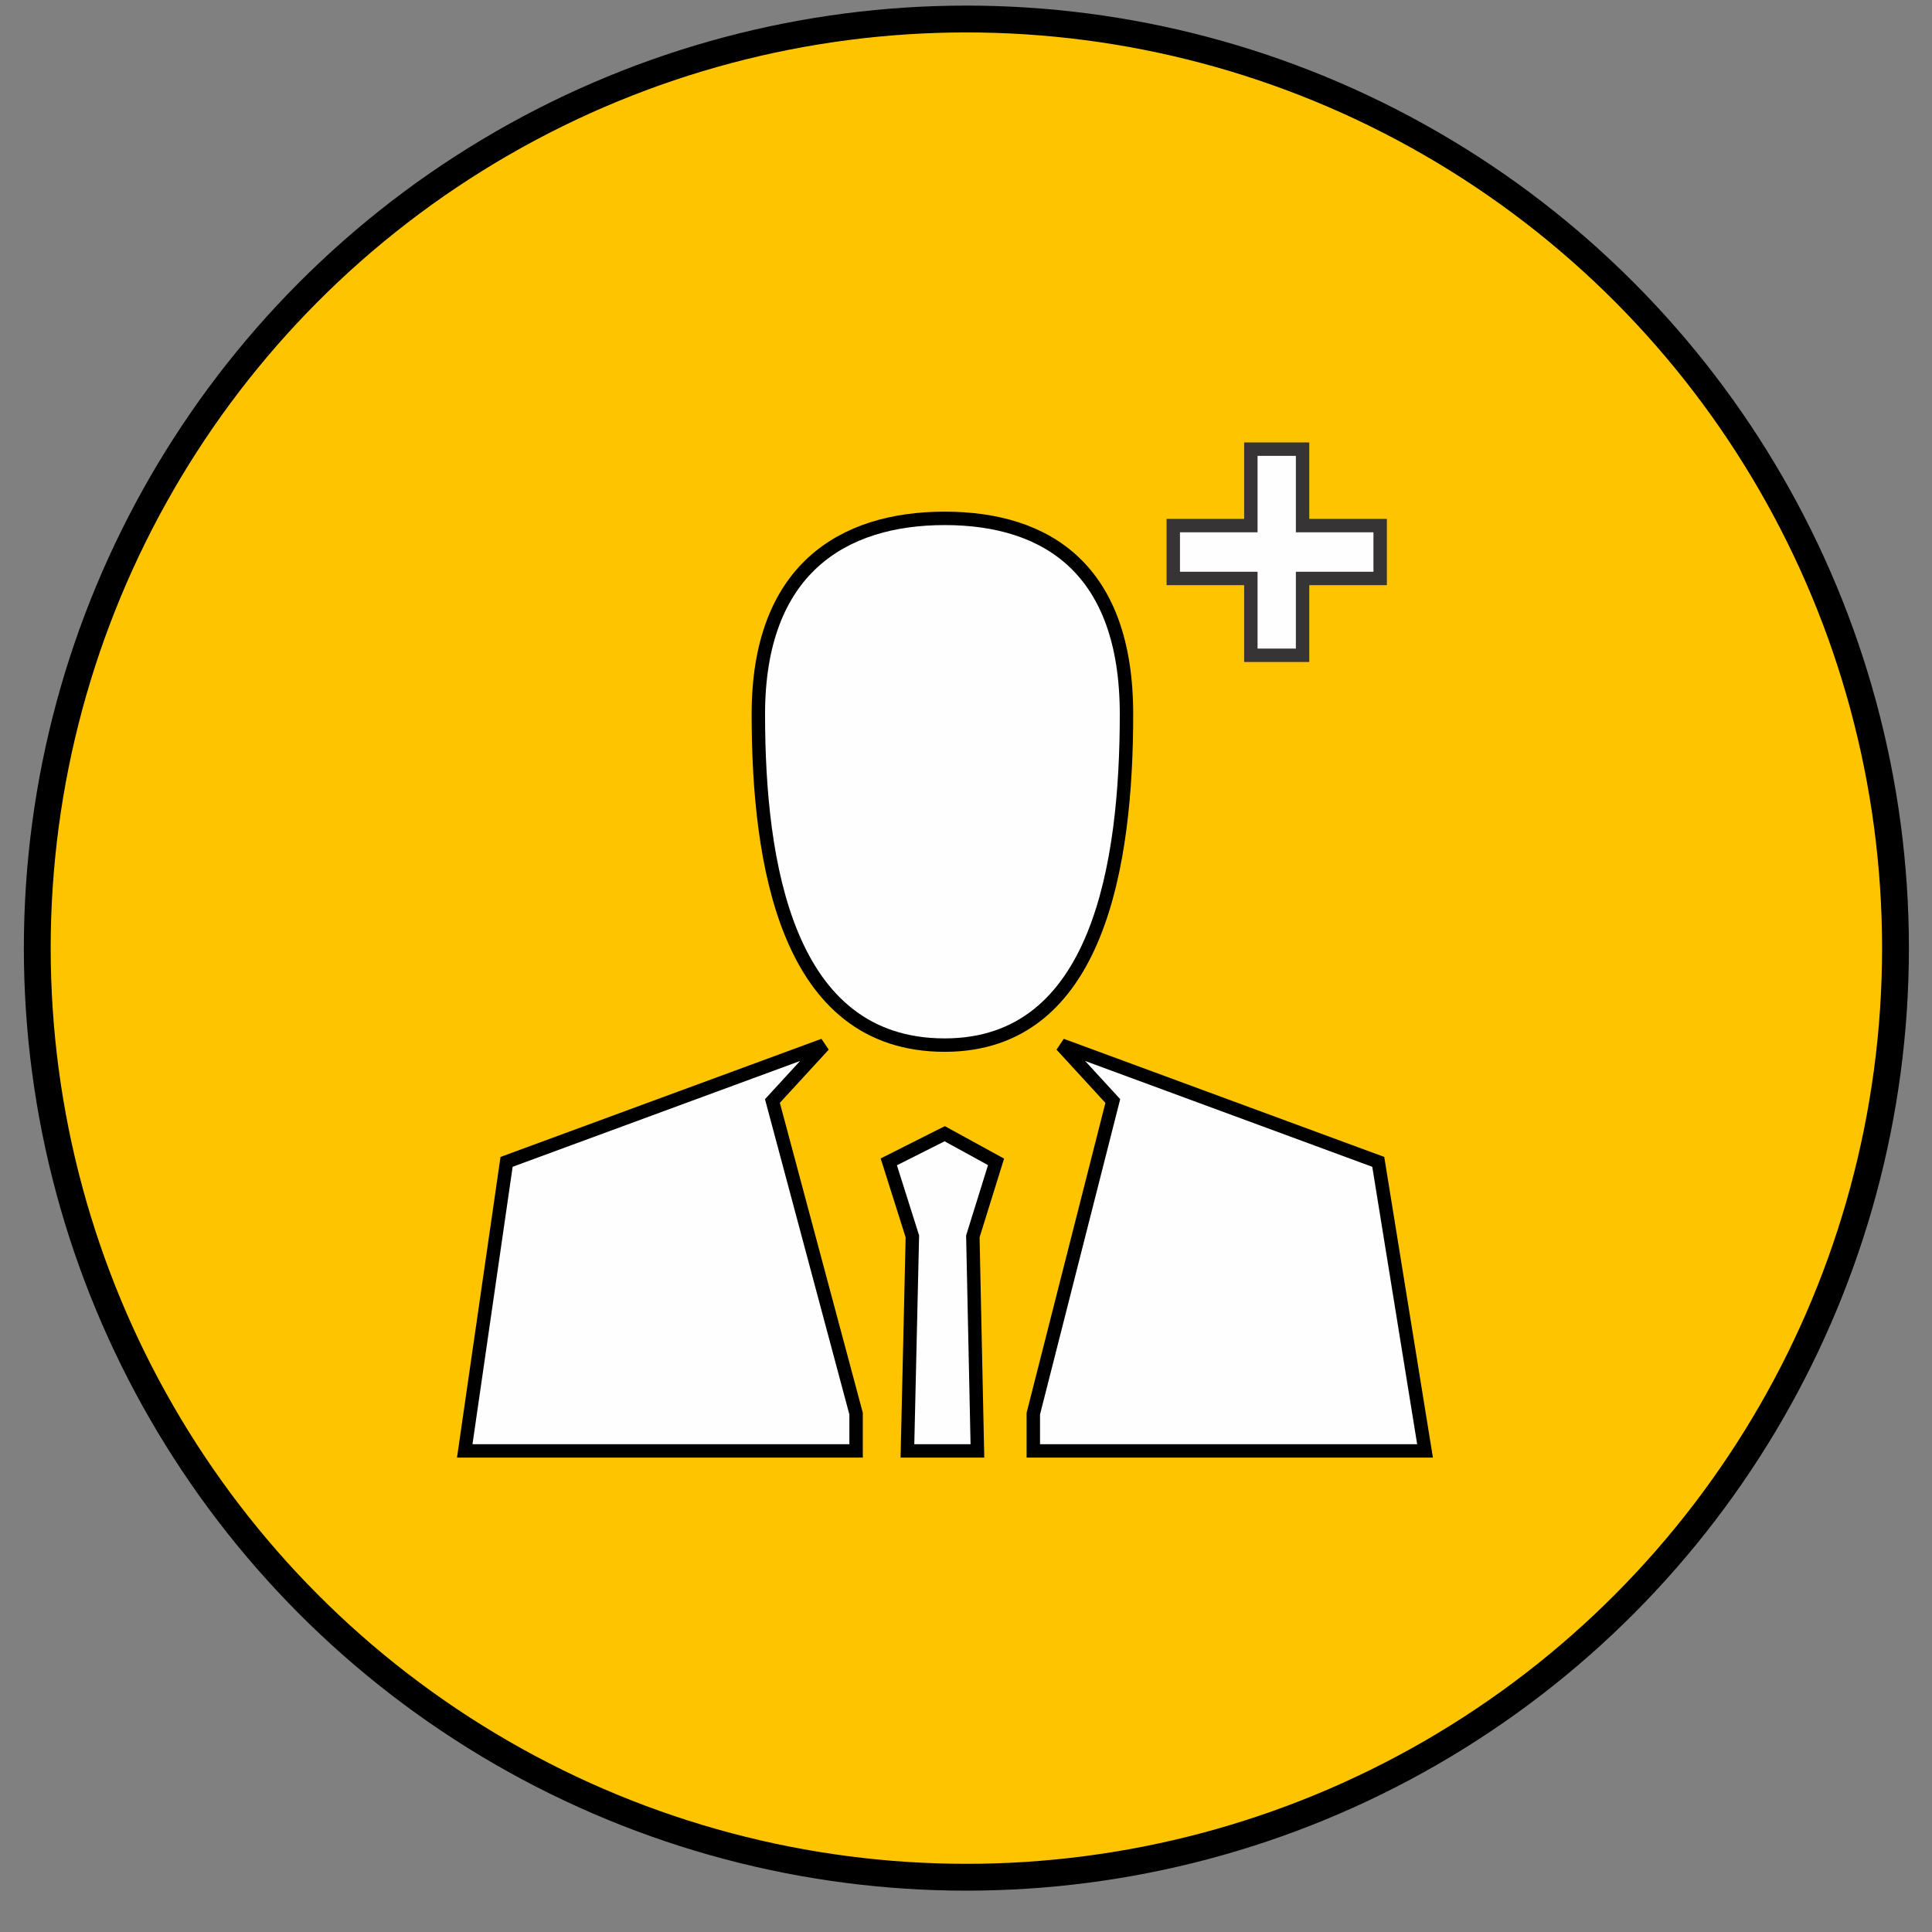
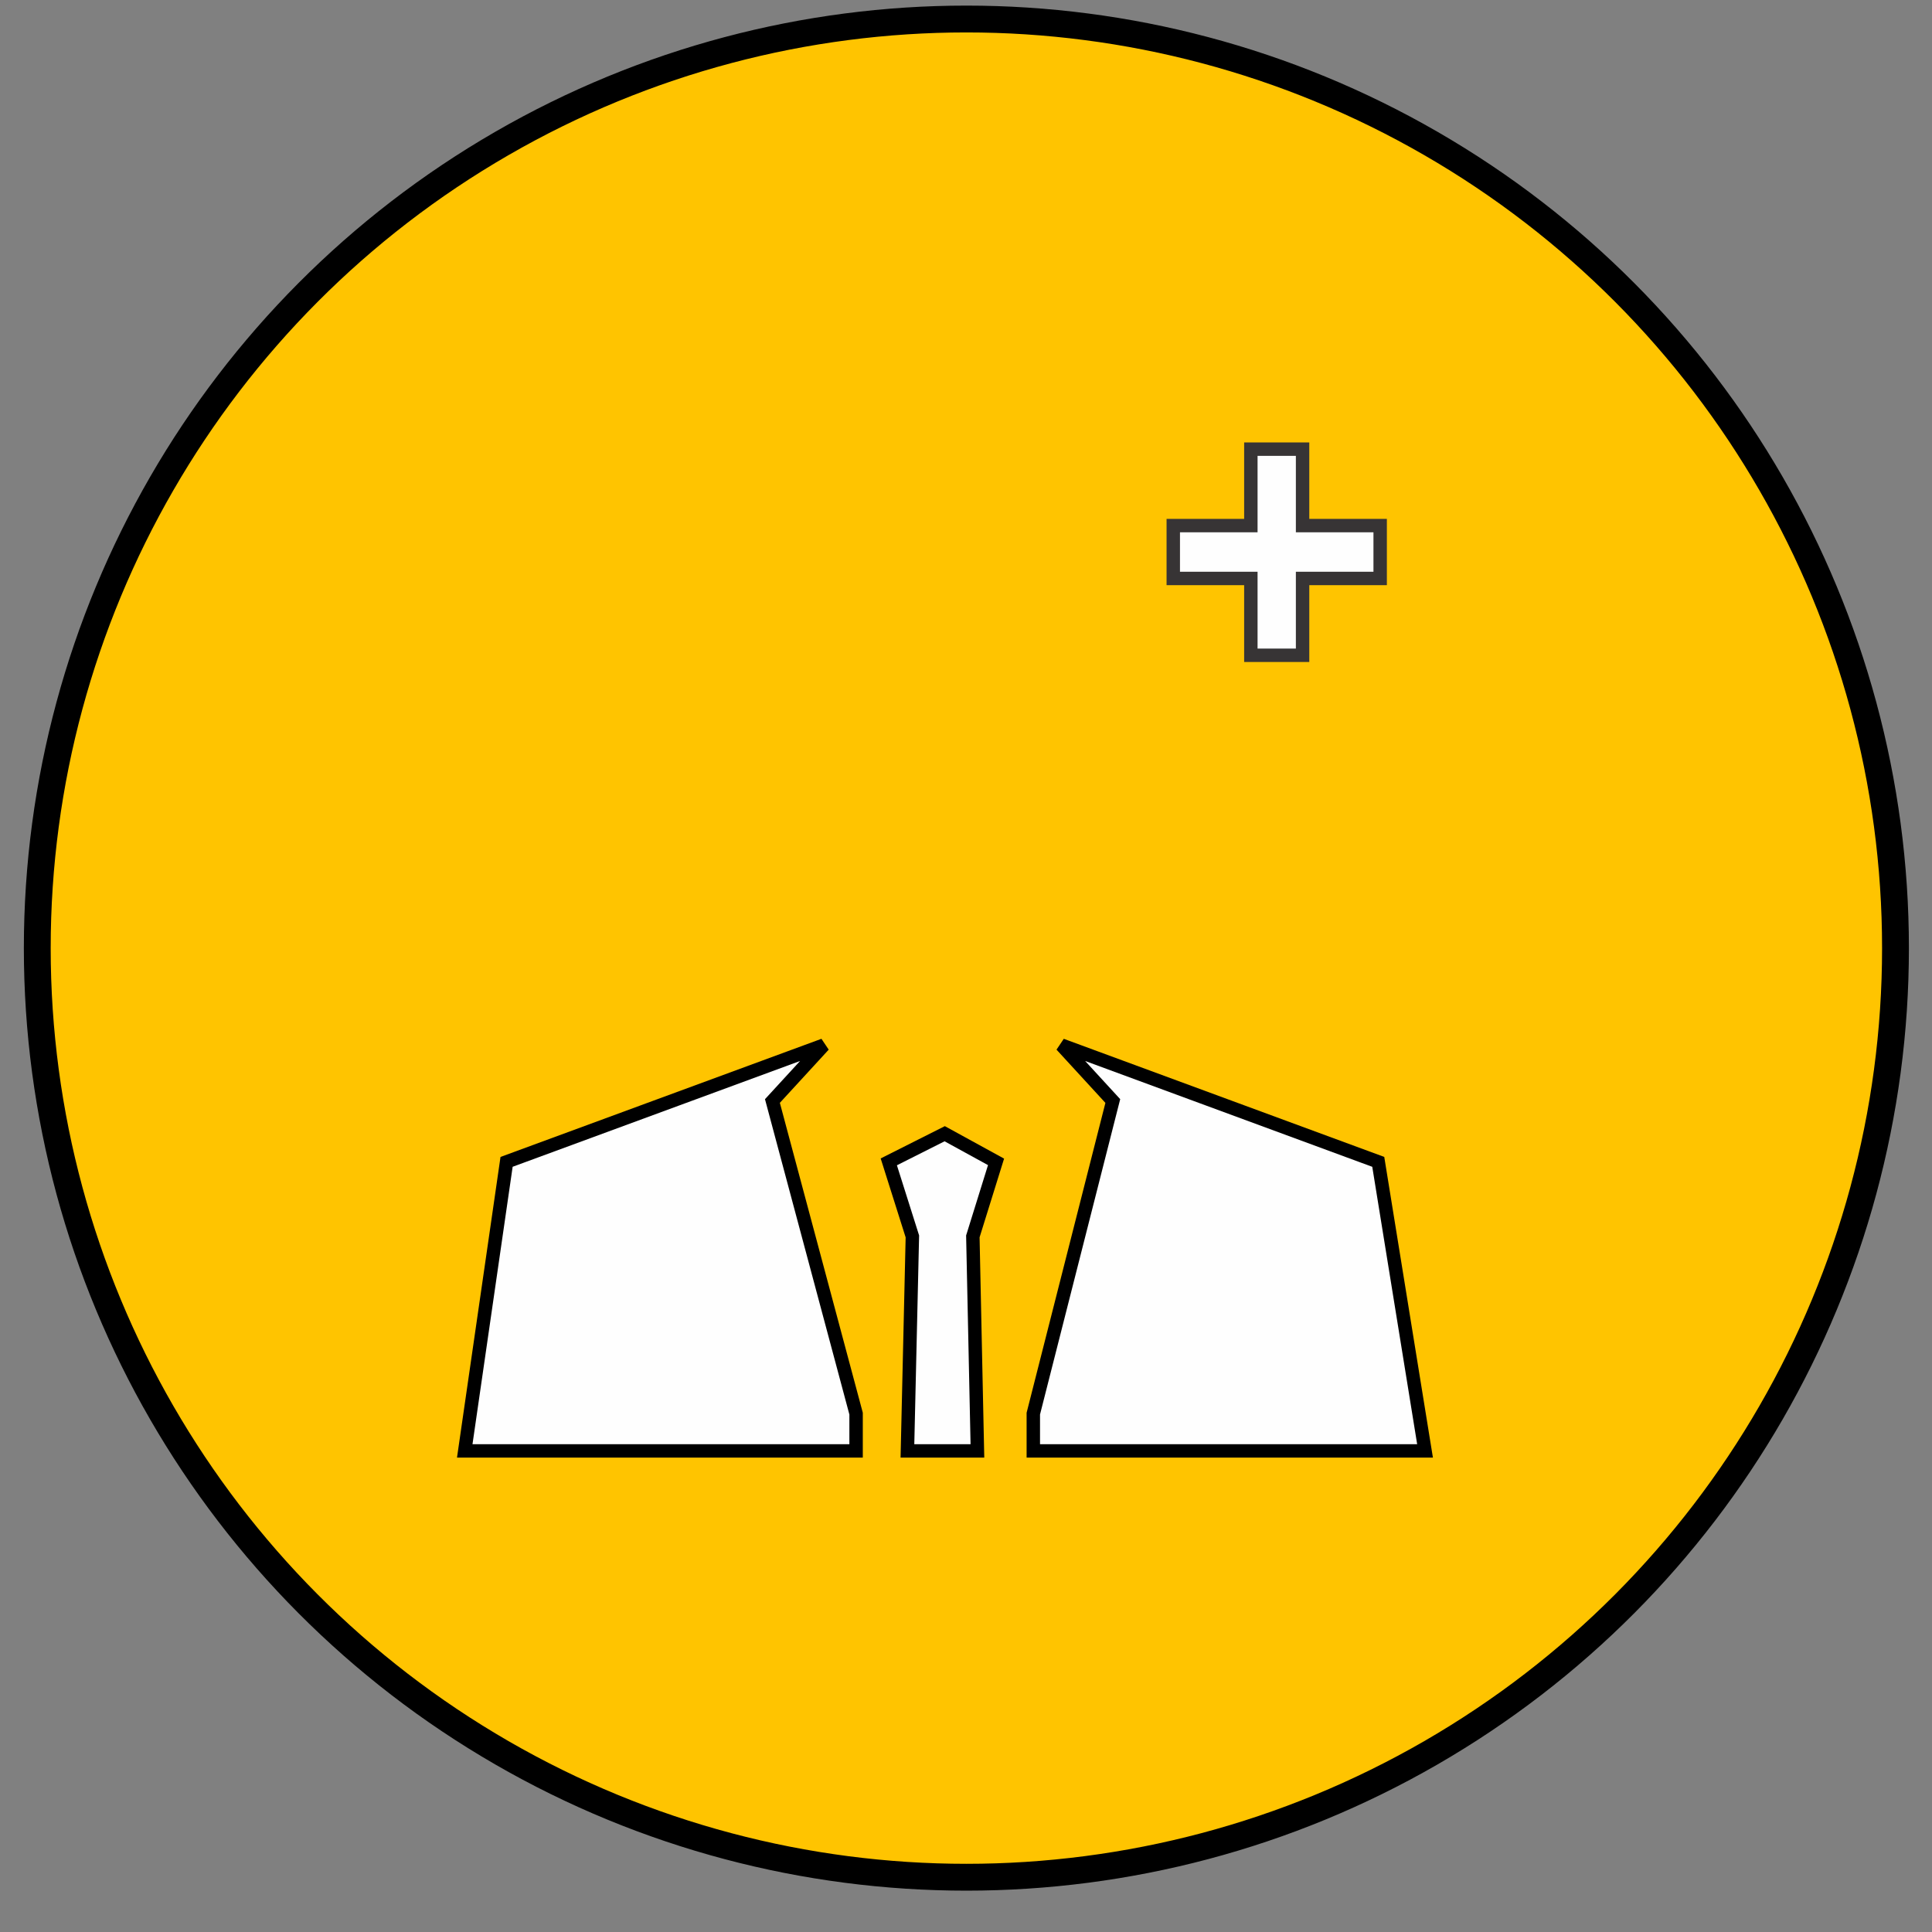
<svg xmlns="http://www.w3.org/2000/svg" xml:space="preserve" width="50.8mm" height="50.8mm" version="1.1" style="shape-rendering:geometricPrecision; text-rendering:geometricPrecision; image-rendering:optimizeQuality; fill-rule:evenodd; clip-rule:evenodd" viewBox="0 0 5080 5080">
  <rect x="0" y="0" width="5080" height="5080" fill="#808080" stroke="none" />
  <defs>
    <style type="text/css">
   
    .str0 {stroke:black;stroke-width:70.56}
    .str2 {stroke:#373435;stroke-width:35.28}
    .str1 {stroke:black;stroke-width:35.28}
    .fil3 {fill:none;fill-rule:nonzero}
    .fil1 {fill:#FEFEFE}
    .fil0 {fill:#FFC400}
    .fil2 {fill:#FEFEFE;fill-rule:nonzero}
   
  </style>
  </defs>
  <g id="Layer_x0020_1">
    <circle class="fil0 str0" cx="2541" cy="2493" r="2443" />
    <polygon class="fil1 str1" points="2558,3251 2619,3055 2484,2981 2337,3055 2399,3251 2386,3815 2484,3815 2570,3815 " />
    <polygon class="fil1 str1" points="3624,3055 2791,2748 2926,2895 2717,3717 2717,3717 2717,3815 3747,3815 3624,3055 " />
    <polygon class="fil1 str1" points="1332,3055 2166,2748 2031,2895 2251,3717 2251,3717 2251,3815 1222,3815 1332,3055 " />
-     <path class="fil1 str1" d="M2484 1363c270,0 478,135 478,515 0,392 -73,870 -478,870 -416,0 -490,-478 -490,-870 0,-380 221,-515 490,-515z" />
    <polygon class="fil2" points="3289,1723 3289,1521 3085,1521 3085,1382 3289,1382 3289,1181 3425,1181 3425,1382 3629,1382 3629,1521 3425,1521 3425,1723 " />
    <polygon id="1" class="fil3 str2" points="3289,1723 3289,1521 3085,1521 3085,1382 3289,1382 3289,1181 3425,1181 3425,1382 3629,1382 3629,1521 3425,1521 3425,1723 " />
  </g>
</svg>